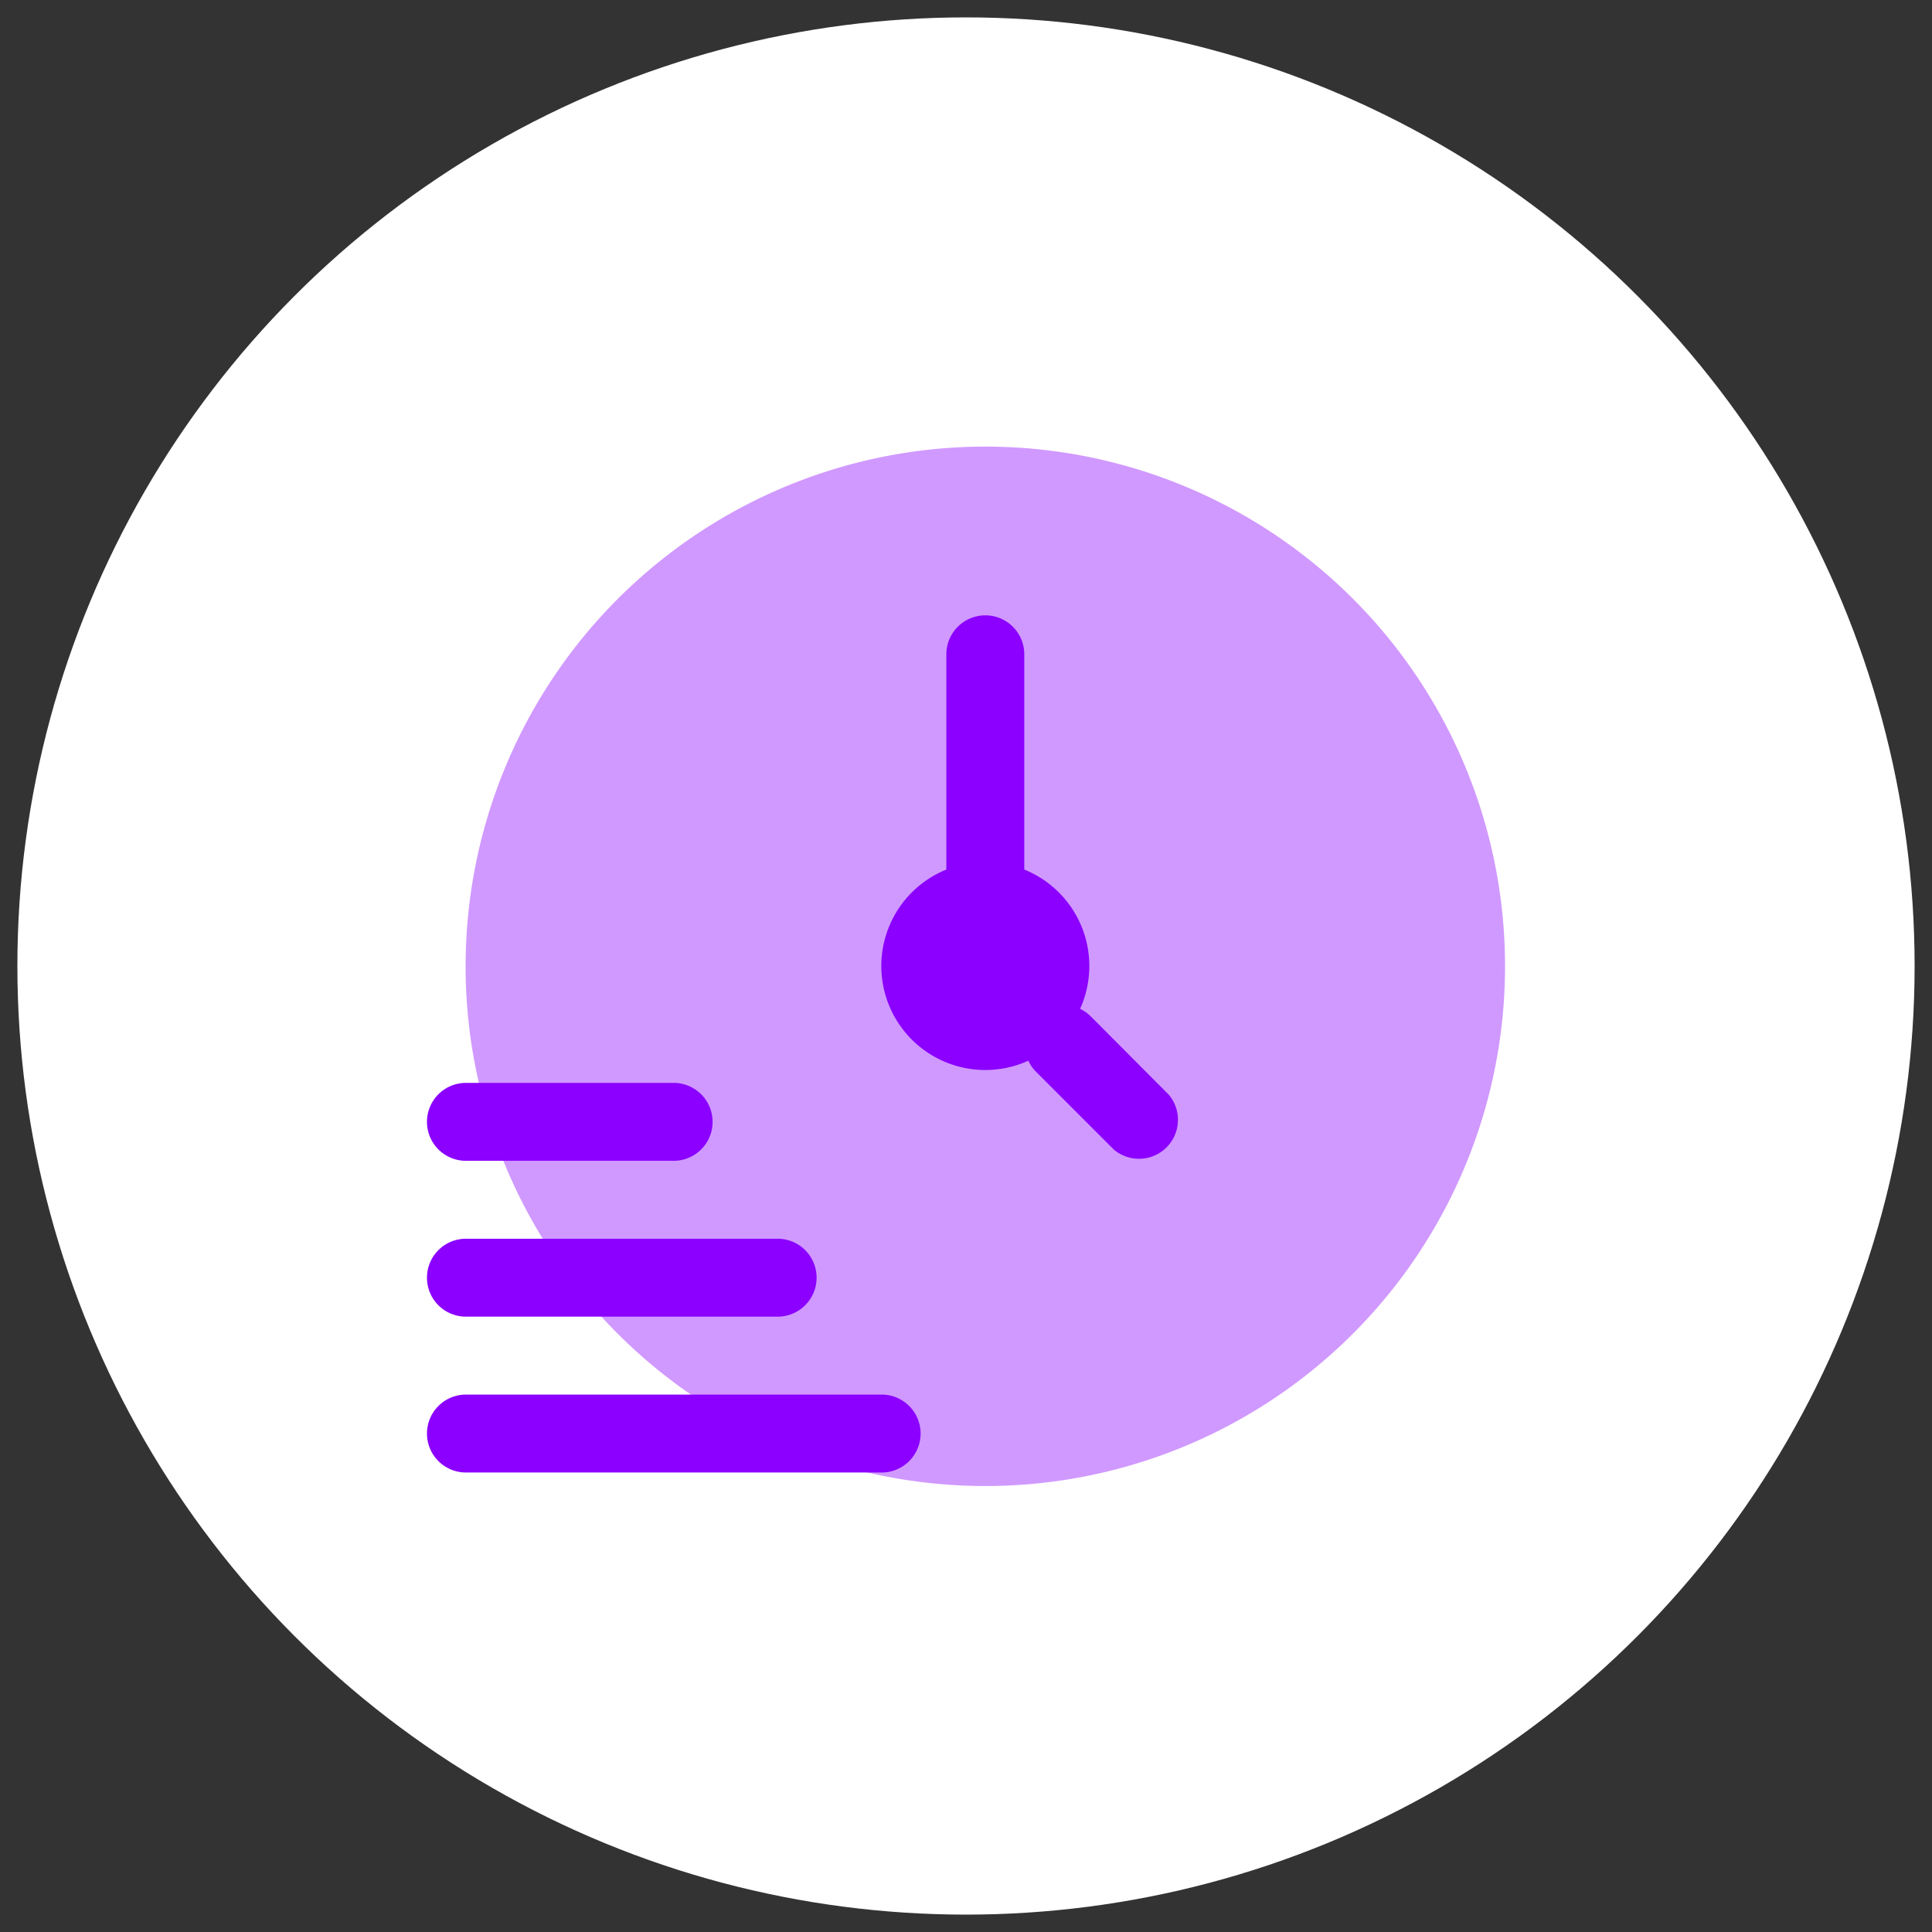
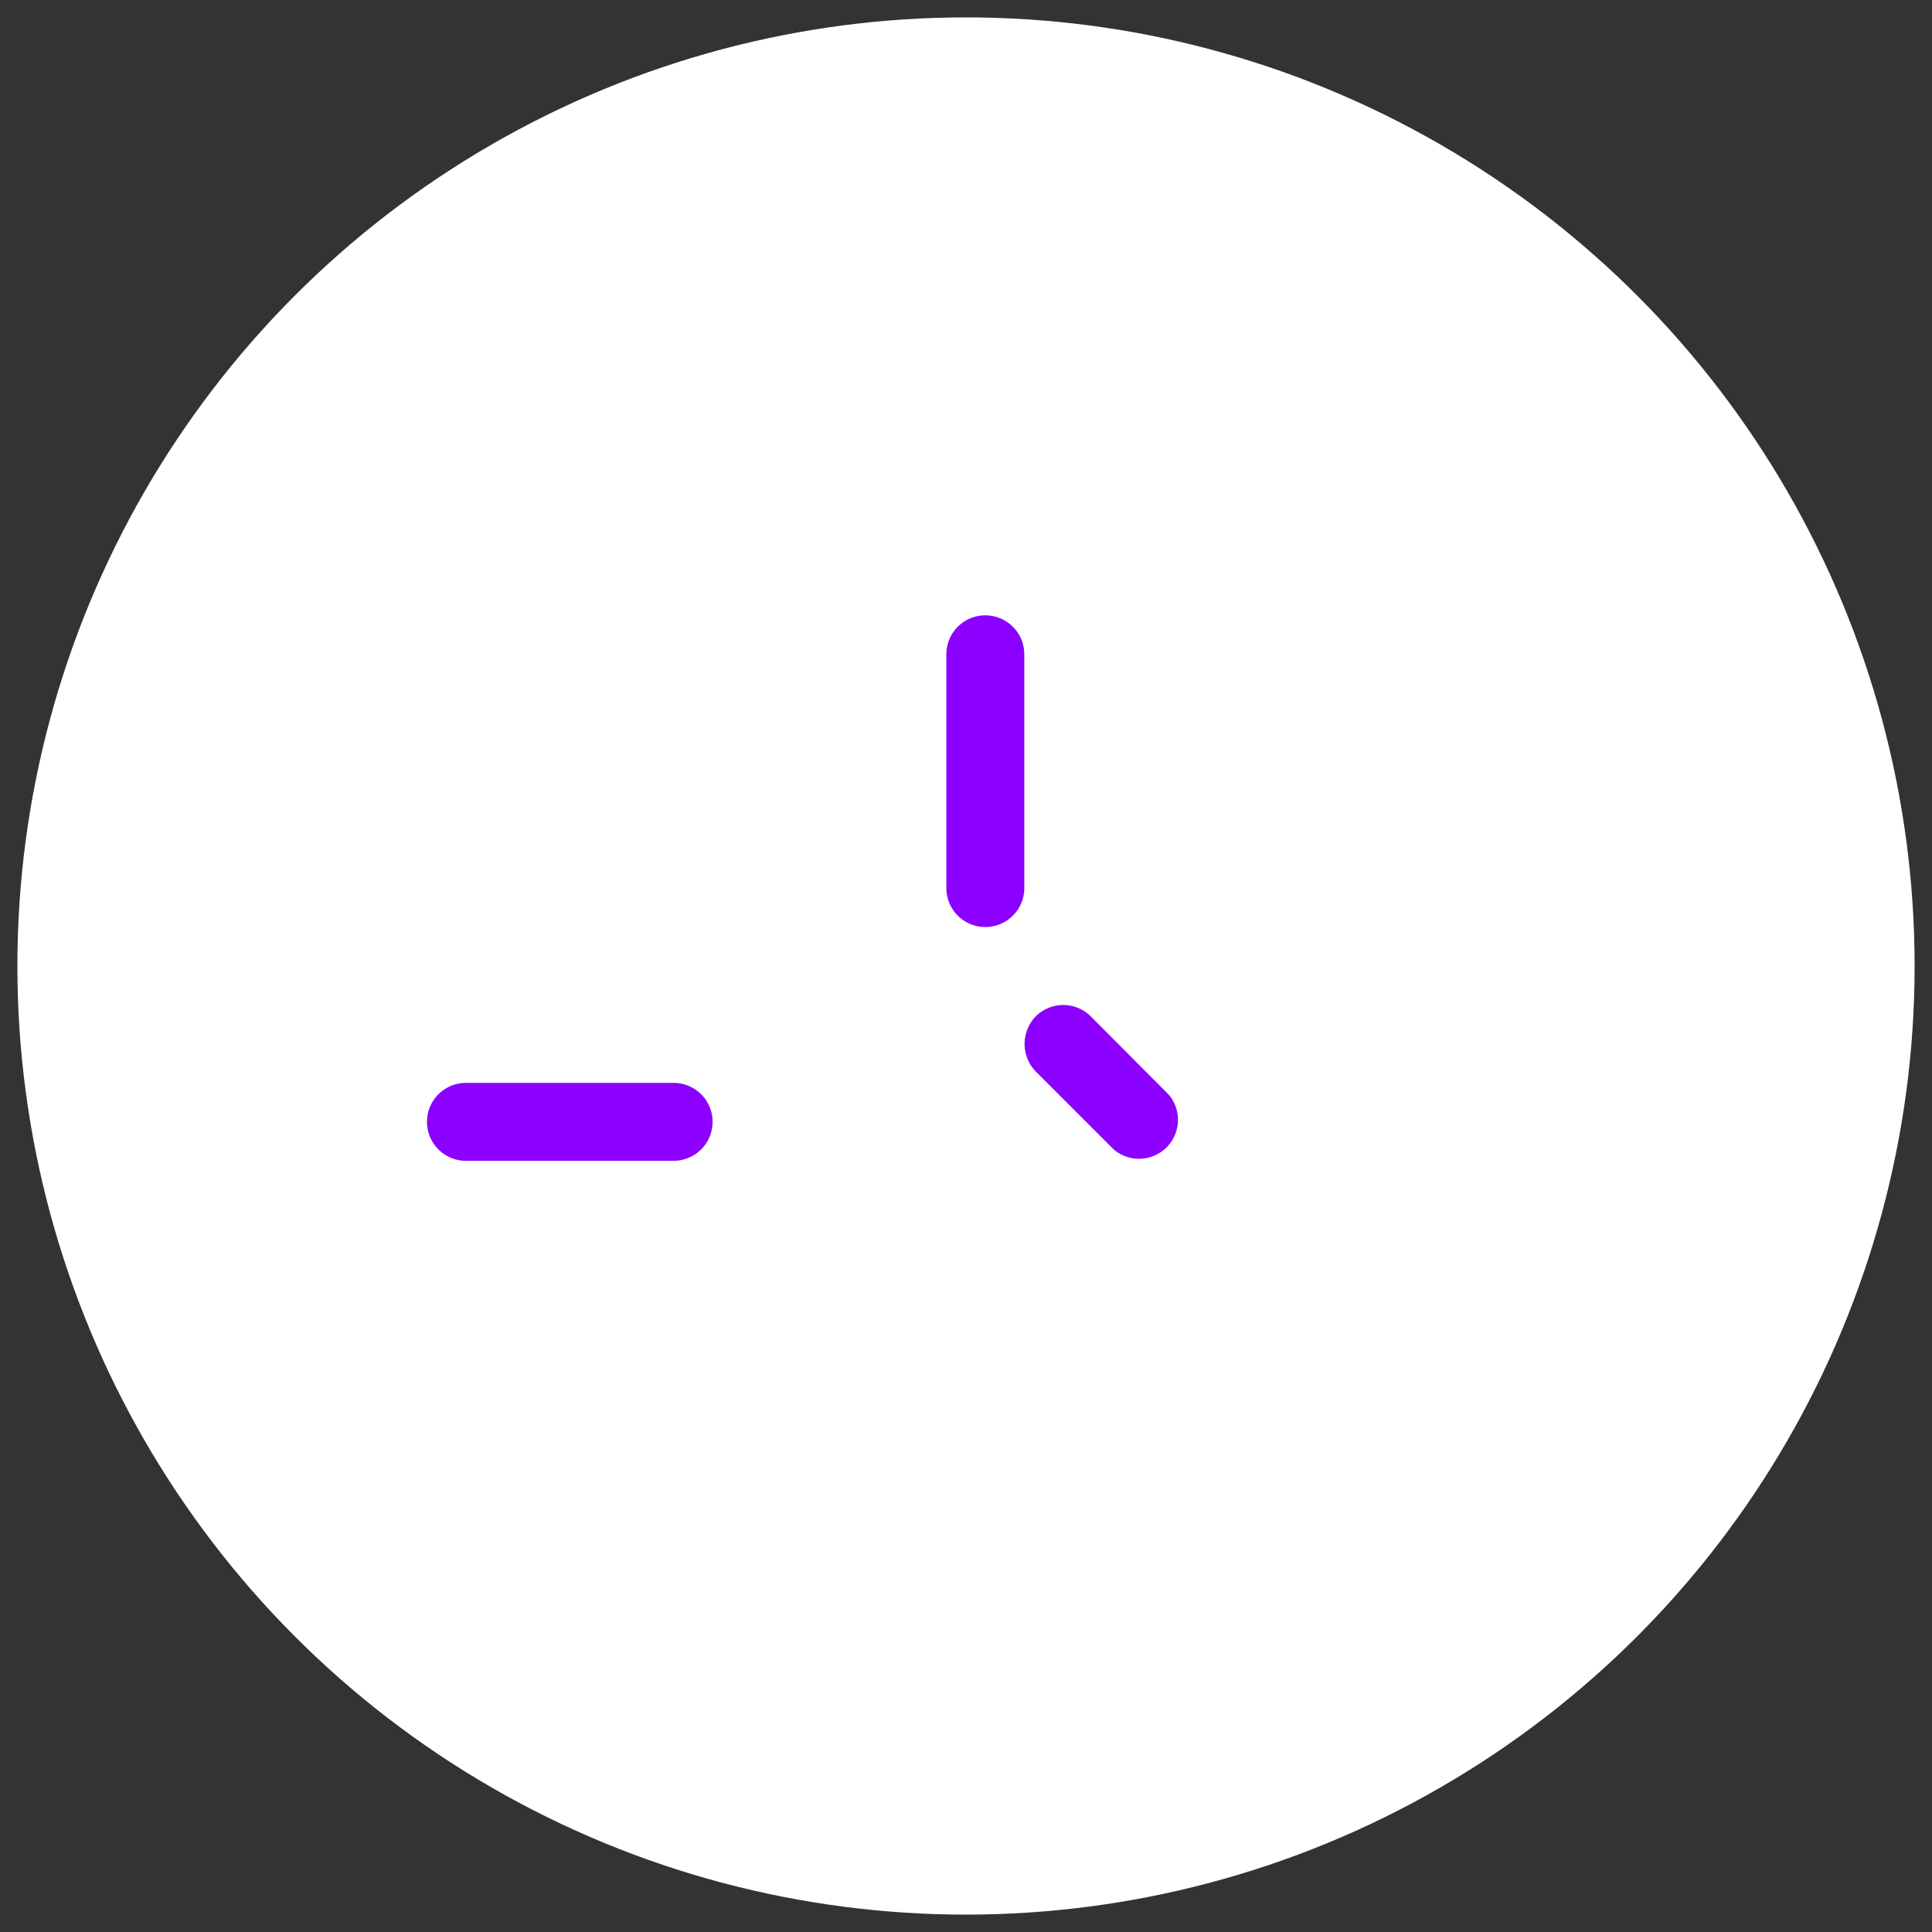
<svg xmlns="http://www.w3.org/2000/svg" id="Livello_1" data-name="Livello 1" viewBox="0 0 60 60">
  <rect x="0" y="0" width="60" height="60" fill="#333333" stroke="none" />
  <defs>
    <style>.cls-1{fill:#fff;stroke:#fff;stroke-miterlimit:10;}.cls-2,.cls-3,.cls-4{fill:#8b00ff;}.cls-2{opacity:0.4;isolation:isolate;}.cls-4{fill-rule:evenodd;}</style>
  </defs>
  <circle class="cls-1" cx="30" cy="30" r="28.96" />
-   <path class="cls-2" d="M46.74,30A16.14,16.14,0,1,1,30.61,13.87,16.13,16.13,0,0,1,46.74,30Z" />
-   <path class="cls-3" d="M33.83,30a3.23,3.23,0,1,1-3.22-3.23A3.23,3.23,0,0,1,33.83,30Z" />
  <path class="cls-4" d="M30.6,19.11a1.21,1.21,0,0,0-1.21,1.21v7.26a1.21,1.21,0,1,0,2.42,0V20.32A1.21,1.21,0,0,0,30.6,19.11Zm1.57,12.45a1.23,1.23,0,0,0,0,1.72l2.42,2.42A1.21,1.21,0,0,0,36.3,34l-2.42-2.43A1.21,1.21,0,0,0,32.17,31.56Z" />
-   <path class="cls-4" d="M13.26,39.68a1.21,1.21,0,0,1,1.21-1.21h9.68a1.21,1.21,0,0,1,0,2.42H14.47A1.21,1.21,0,0,1,13.26,39.68Z" />
-   <path class="cls-4" d="M13.26,44.52a1.21,1.21,0,0,1,1.21-1.21H27.38a1.21,1.21,0,0,1,0,2.42H14.47A1.21,1.21,0,0,1,13.26,44.52Z" />
  <path class="cls-4" d="M13.26,34.84a1.21,1.21,0,0,1,1.21-1.21h6.45a1.21,1.21,0,0,1,0,2.42H14.47A1.21,1.21,0,0,1,13.26,34.84Z" />
</svg>